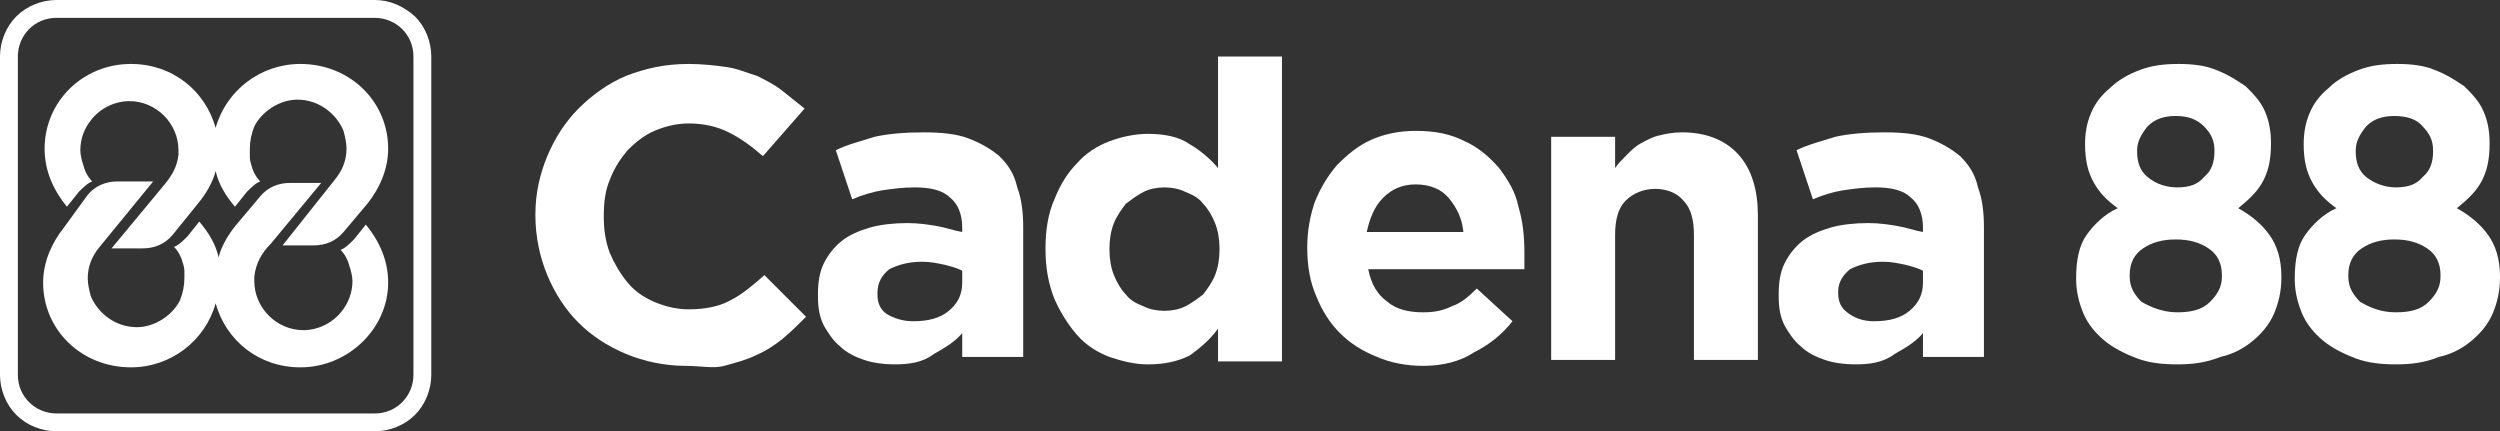
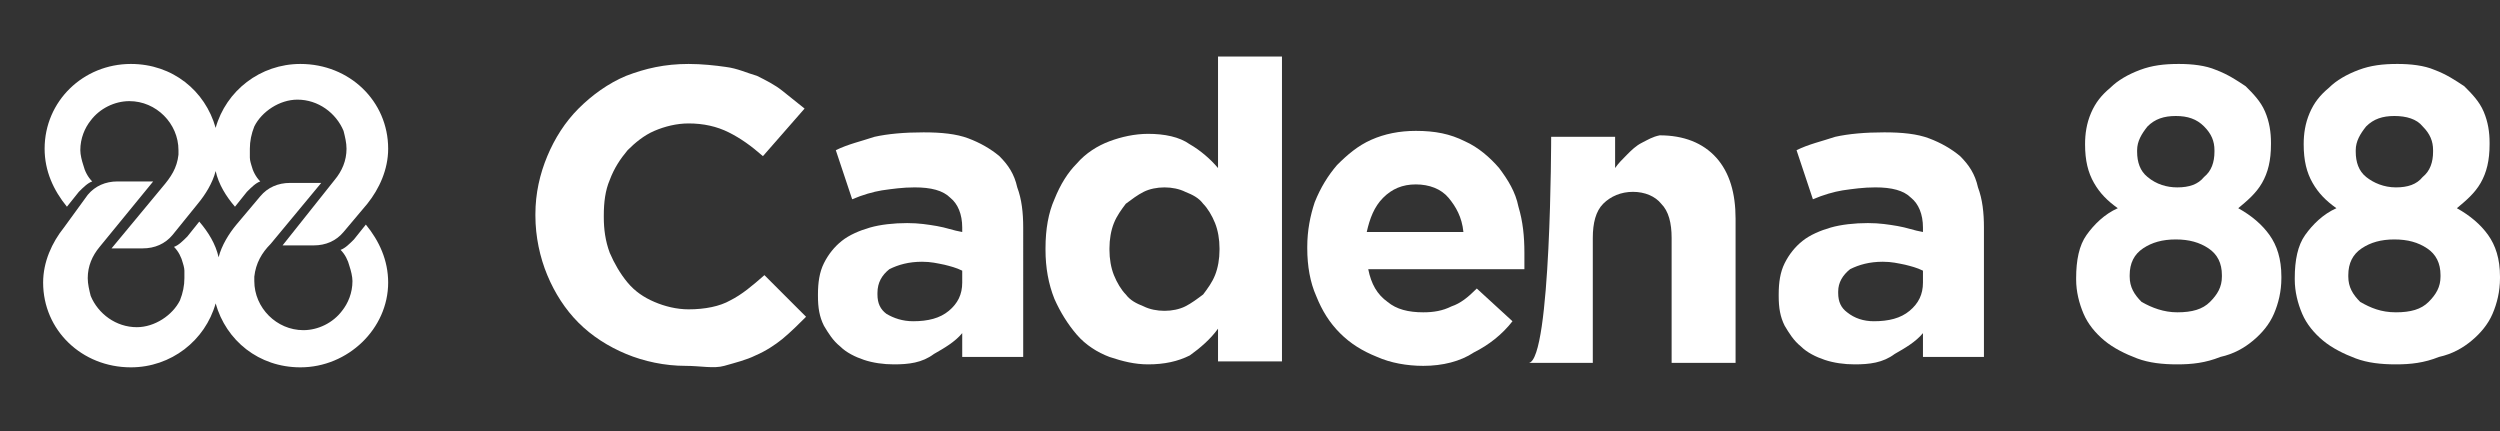
<svg xmlns="http://www.w3.org/2000/svg" id="Capa_1" x="0px" y="0px" viewBox="0 0 168.1 29" style="enable-background:new 0 0 168.1 29;" xml:space="preserve">
  <rect x="0" y="0" width="168.1" height="29" fill="#333333" stroke="none" />
  <style type="text/css">
	.st0{fill:#FFFFFF;}
	.st1{fill:none;}
</style>
  <g>
    <g>
      <path class="st0" d="M46.1,24.6c-1.4,0-2.8-0.3-4-0.8s-2.3-1.2-3.2-2.1s-1.6-2-2.1-3.2s-0.8-2.6-0.8-4v-0.1c0-1.4,0.3-2.7,0.8-3.9    s1.2-2.3,2.1-3.2c0.9-0.9,2-1.7,3.2-2.2c1.3-0.5,2.6-0.8,4.2-0.8c0.9,0,1.8,0.1,2.5,0.2c0.8,0.1,1.4,0.4,2.1,0.6    c0.6,0.3,1.2,0.6,1.7,1s1,0.8,1.5,1.2l-2.8,3.2c-0.8-0.7-1.5-1.2-2.3-1.6c-0.8-0.4-1.7-0.6-2.7-0.6c-0.8,0-1.6,0.2-2.3,0.5    s-1.3,0.8-1.8,1.3c-0.5,0.6-0.9,1.2-1.2,2c-0.3,0.7-0.4,1.5-0.4,2.4v0.1c0,0.8,0.1,1.6,0.4,2.4c0.3,0.7,0.7,1.4,1.2,2    s1.1,1,1.8,1.3s1.5,0.5,2.3,0.5c1.1,0,2.1-0.2,2.8-0.6c0.8-0.4,1.5-1,2.3-1.7l2.8,2.8c-0.5,0.5-1,1-1.6,1.5    c-0.5,0.4-1.1,0.8-1.8,1.1c-0.6,0.3-1.4,0.5-2.1,0.7S47.1,24.6,46.1,24.6z" />
      <path class="st0" d="M60.1,24.5c-0.7,0-1.4-0.1-2-0.3c-0.6-0.2-1.2-0.5-1.6-0.9c-0.5-0.4-0.8-0.9-1.1-1.4c-0.3-0.6-0.4-1.2-0.4-2    v-0.1c0-0.8,0.1-1.5,0.4-2.1c0.3-0.6,0.7-1.1,1.2-1.5s1.2-0.7,1.9-0.9S60.1,15,61,15c0.8,0,1.4,0.1,2,0.2c0.6,0.1,1.1,0.3,1.7,0.4    v-0.3c0-0.9-0.3-1.6-0.8-2c-0.5-0.5-1.3-0.7-2.4-0.7c-0.8,0-1.5,0.1-2.2,0.2c-0.6,0.1-1.3,0.3-2,0.6l-1.1-3.3    c0.8-0.4,1.7-0.6,2.6-0.9c0.9-0.2,2-0.3,3.3-0.3c1.2,0,2.2,0.1,3,0.4s1.5,0.7,2.1,1.2c0.6,0.6,1,1.2,1.2,2.1    c0.3,0.8,0.4,1.7,0.4,2.7V24h-4.1v-1.6c-0.5,0.6-1.2,1-1.9,1.4C62,24.4,61.1,24.5,60.1,24.5z M61.4,21.6c1,0,1.8-0.2,2.4-0.7    c0.6-0.5,0.9-1.1,0.9-1.9v-0.8c-0.4-0.2-0.8-0.3-1.2-0.4c-0.5-0.1-0.9-0.2-1.5-0.2c-0.9,0-1.6,0.2-2.2,0.5    C59.3,18.5,59,19,59,19.7v0.1c0,0.6,0.2,1,0.6,1.3C60.1,21.4,60.7,21.6,61.4,21.6z" />
      <path class="st0" d="M77.2,24.5c-0.9,0-1.7-0.2-2.6-0.5c-0.8-0.3-1.6-0.8-2.2-1.5s-1.1-1.5-1.5-2.4c-0.4-1-0.6-2.1-0.6-3.3v-0.1    c0-1.3,0.2-2.4,0.6-3.3c0.4-1,0.9-1.8,1.5-2.4c0.6-0.7,1.4-1.2,2.2-1.5C75.4,9.2,76.3,9,77.2,9c1.1,0,2.1,0.2,2.8,0.7    c0.7,0.4,1.4,1,1.9,1.6V3.8h4.3v20.5h-4.3v-2.2c-0.5,0.7-1.2,1.3-1.9,1.8C79.2,24.3,78.3,24.5,77.2,24.5z M78.3,20.9    c0.5,0,1-0.1,1.4-0.3c0.4-0.2,0.8-0.5,1.2-0.8c0.3-0.4,0.6-0.8,0.8-1.3c0.2-0.5,0.3-1.1,0.3-1.7v-0.1c0-0.6-0.1-1.2-0.3-1.7    c-0.2-0.5-0.5-1-0.8-1.3c-0.3-0.4-0.7-0.6-1.2-0.8c-0.4-0.2-0.9-0.3-1.4-0.3s-1,0.1-1.4,0.3s-0.8,0.5-1.2,0.8    c-0.3,0.4-0.6,0.8-0.8,1.3c-0.2,0.5-0.3,1.1-0.3,1.7v0.1c0,0.6,0.1,1.2,0.3,1.7c0.2,0.5,0.5,1,0.8,1.3c0.3,0.4,0.7,0.6,1.2,0.8    C77.3,20.8,77.8,20.9,78.3,20.9z" />
      <path class="st0" d="M95.7,24.6c-1.1,0-2.2-0.2-3.1-0.6c-1-0.4-1.8-0.9-2.5-1.6s-1.2-1.5-1.6-2.5c-0.4-0.9-0.6-2-0.6-3.2v-0.1    c0-1.1,0.2-2.1,0.5-3c0.4-1,0.9-1.8,1.5-2.5c0.7-0.7,1.4-1.3,2.3-1.7s1.9-0.6,3-0.6c1.3,0,2.3,0.2,3.3,0.7    c0.9,0.4,1.7,1.1,2.3,1.8c0.6,0.8,1.1,1.6,1.3,2.6c0.3,1,0.4,2,0.4,3.1c0,0.2,0,0.3,0,0.5s0,0.4,0,0.6H92c0.2,1,0.6,1.7,1.3,2.2    c0.6,0.5,1.4,0.7,2.4,0.7c0.7,0,1.3-0.1,1.9-0.4c0.6-0.2,1.1-0.6,1.7-1.2l2.4,2.2c-0.7,0.9-1.6,1.6-2.6,2.1    C98.2,24.3,97,24.6,95.7,24.6z M98.4,15.6c-0.1-1-0.5-1.7-1-2.3s-1.3-0.9-2.2-0.9c-0.9,0-1.6,0.3-2.2,0.9    c-0.6,0.6-0.9,1.4-1.1,2.3H98.4z" />
-       <path class="st0" d="M104.3,9.2h4.3v2.1c0.2-0.3,0.5-0.6,0.8-0.9c0.3-0.3,0.6-0.6,1-0.8s0.7-0.4,1.2-0.5c0.4-0.1,0.9-0.2,1.5-0.2    c1.6,0,2.9,0.5,3.8,1.5s1.3,2.4,1.3,4.1v9.7h-4.3v-8.4c0-1-0.2-1.8-0.7-2.3c-0.4-0.5-1.1-0.8-1.9-0.8s-1.5,0.3-2,0.8    s-0.7,1.3-0.7,2.3v8.4h-4.3C104.3,24.2,104.3,9.2,104.3,9.2z" />
+       <path class="st0" d="M104.3,9.2h4.3v2.1c0.2-0.3,0.5-0.6,0.8-0.9c0.3-0.3,0.6-0.6,1-0.8s0.7-0.4,1.2-0.5c1.6,0,2.9,0.5,3.8,1.5s1.3,2.4,1.3,4.1v9.7h-4.3v-8.4c0-1-0.2-1.8-0.7-2.3c-0.4-0.5-1.1-0.8-1.9-0.8s-1.5,0.3-2,0.8    s-0.7,1.3-0.7,2.3v8.4h-4.3C104.3,24.2,104.3,9.2,104.3,9.2z" />
      <path class="st0" d="M124.7,24.5c-0.7,0-1.4-0.1-2-0.3c-0.6-0.2-1.2-0.5-1.6-0.9c-0.5-0.4-0.8-0.9-1.1-1.4c-0.3-0.6-0.4-1.2-0.4-2    v-0.1c0-0.8,0.1-1.5,0.4-2.1s0.7-1.1,1.2-1.5s1.2-0.7,1.9-0.9c0.7-0.2,1.6-0.3,2.5-0.3c0.8,0,1.4,0.1,2,0.2    c0.6,0.1,1.1,0.3,1.7,0.4v-0.3c0-0.9-0.3-1.6-0.8-2c-0.5-0.5-1.3-0.7-2.4-0.7c-0.8,0-1.5,0.1-2.2,0.2c-0.6,0.1-1.3,0.3-2,0.6    l-1.1-3.3c0.8-0.4,1.7-0.6,2.6-0.9c0.9-0.2,2-0.3,3.3-0.3c1.2,0,2.2,0.1,3,0.4c0.8,0.3,1.5,0.7,2.1,1.2c0.6,0.6,1,1.2,1.2,2.1    c0.3,0.8,0.4,1.7,0.4,2.7V24h-4.1v-1.6c-0.5,0.6-1.2,1-1.9,1.4C126.6,24.4,125.7,24.5,124.7,24.5z M126,21.6c1,0,1.8-0.2,2.4-0.7    c0.6-0.5,0.9-1.1,0.9-1.9v-0.8c-0.4-0.2-0.8-0.3-1.2-0.4c-0.5-0.1-0.9-0.2-1.5-0.2c-0.9,0-1.6,0.2-2.2,0.5    c-0.5,0.4-0.8,0.9-0.8,1.5v0.1c0,0.6,0.2,1,0.6,1.3C124.7,21.4,125.3,21.6,126,21.6z" />
      <path class="st0" d="M146.4,24.5c-1,0-1.9-0.1-2.7-0.4s-1.6-0.7-2.2-1.2c-0.6-0.5-1.1-1.1-1.4-1.8c-0.3-0.7-0.5-1.5-0.5-2.3v-0.1    c0-1.2,0.2-2.2,0.7-2.9c0.5-0.7,1.2-1.4,2.1-1.8c-0.7-0.5-1.2-1-1.6-1.7c-0.4-0.7-0.6-1.5-0.6-2.6v0c0-0.7,0.1-1.4,0.4-2.1    c0.3-0.7,0.7-1.2,1.3-1.7c0.5-0.5,1.2-0.9,2-1.2c0.8-0.3,1.6-0.4,2.6-0.4c0.9,0,1.8,0.1,2.5,0.4c0.8,0.3,1.4,0.7,2,1.1    c0.5,0.5,1,1,1.3,1.7s0.4,1.4,0.4,2.1v0.1c0,1.1-0.2,1.9-0.6,2.6c-0.4,0.7-1,1.2-1.6,1.7c0.9,0.5,1.6,1.1,2.1,1.8    c0.5,0.7,0.8,1.6,0.8,2.8v0.1c0,0.9-0.2,1.7-0.5,2.4c-0.3,0.7-0.8,1.3-1.4,1.8c-0.6,0.5-1.3,0.9-2.2,1.1    C148.3,24.4,147.4,24.5,146.4,24.5z M146.4,21c1,0,1.7-0.2,2.2-0.7s0.8-1,0.8-1.7v-0.1c0-0.8-0.3-1.4-0.9-1.8    c-0.6-0.4-1.3-0.6-2.2-0.6s-1.6,0.2-2.2,0.6c-0.6,0.4-0.9,1-0.9,1.8v0.1c0,0.7,0.3,1.2,0.8,1.7C144.7,20.7,145.5,21,146.4,21z     M146.4,12.6c0.8,0,1.4-0.2,1.8-0.7c0.5-0.4,0.7-1,0.7-1.7v-0.1c0-0.6-0.2-1.1-0.7-1.6s-1.1-0.7-1.9-0.7c-0.8,0-1.4,0.2-1.9,0.7    c-0.4,0.5-0.7,1-0.7,1.6v0.1c0,0.7,0.2,1.3,0.7,1.7C145,12.4,145.7,12.6,146.4,12.6z" />
      <path class="st0" d="M161.1,24.5c-1,0-1.9-0.1-2.7-0.4s-1.6-0.7-2.2-1.2c-0.6-0.5-1.1-1.1-1.4-1.8c-0.3-0.7-0.5-1.5-0.5-2.3v-0.1    c0-1.2,0.2-2.2,0.7-2.9c0.5-0.7,1.2-1.4,2.1-1.8c-0.7-0.5-1.2-1-1.6-1.7c-0.4-0.7-0.6-1.5-0.6-2.6v0c0-0.7,0.1-1.4,0.4-2.1    c0.3-0.7,0.7-1.2,1.3-1.7c0.5-0.5,1.2-0.9,2-1.2c0.8-0.3,1.6-0.4,2.6-0.4c0.9,0,1.8,0.1,2.5,0.4c0.8,0.3,1.4,0.7,2,1.1    c0.5,0.5,1,1,1.3,1.7s0.4,1.4,0.4,2.1v0.1c0,1.1-0.2,1.9-0.6,2.6c-0.4,0.7-1,1.2-1.6,1.7c0.9,0.5,1.6,1.1,2.1,1.8    c0.5,0.7,0.8,1.6,0.8,2.8v0.1c0,0.9-0.2,1.7-0.5,2.4c-0.3,0.7-0.8,1.3-1.4,1.8c-0.6,0.5-1.3,0.9-2.2,1.1    C163,24.4,162.1,24.5,161.1,24.5z M161.1,21c1,0,1.7-0.2,2.2-0.7s0.8-1,0.8-1.7v-0.1c0-0.8-0.3-1.4-0.9-1.8    c-0.6-0.4-1.3-0.6-2.2-0.6s-1.6,0.2-2.2,0.6c-0.6,0.4-0.9,1-0.9,1.8v0.1c0,0.7,0.3,1.2,0.8,1.7C159.4,20.7,160.1,21,161.1,21z     M161.1,12.6c0.8,0,1.4-0.2,1.8-0.7c0.5-0.4,0.7-1,0.7-1.7v-0.1c0-0.6-0.2-1.1-0.7-1.6c-0.4-0.5-1.1-0.7-1.9-0.7s-1.4,0.2-1.9,0.7    c-0.4,0.5-0.7,1-0.7,1.6v0.1c0,0.7,0.2,1.3,0.7,1.7S160.3,12.6,161.1,12.6z" />
    </g>
    <g>
      <g>
        <g>
          <path class="st1" d="M12.1,10C12.1,10,12.1,10.1,12.1,10C12.1,10.1,12.1,10,12.1,10L12.1,10z" />
          <path class="st0" d="M13.3,13.7c0.5-0.6,1-1.4,1.2-2.2c0.2,0.9,0.7,1.7,1.3,2.4l0.8-1l0,0l0,0c0.3-0.3,0.6-0.6,0.9-0.7      c-0.3-0.3-0.5-0.7-0.6-1.1c0,0-0.1-0.3-0.1-0.5c0-0.3,0-0.5,0-0.6c0-0.5,0.1-1,0.3-1.5c0.5-1,1.7-1.8,2.9-1.8      c1.4,0,2.6,0.9,3.1,2.1c0.1,0.4,0.2,0.8,0.2,1.2c0,0.8-0.3,1.5-0.8,2.1L19,16.5h2.1c0.8,0,1.5-0.3,2-0.9l1.6-1.9      c0.8-1,1.4-2.3,1.4-3.7c0-3.2-2.6-5.7-5.9-5.7c-2.7,0-5,1.8-5.7,4.3c-0.7-2.5-2.9-4.3-5.7-4.3C5.6,4.3,3,6.8,3,10      c0,1.5,0.6,2.8,1.5,3.9l0,0l0,0l0.8-1l0,0l0,0c0.3-0.3,0.6-0.6,0.9-0.7c-0.3-0.3-0.5-0.7-0.6-1.1c-0.1-0.3-0.2-0.7-0.2-1      c0-0.8,0.3-1.5,0.7-2c0.6-0.8,1.6-1.3,2.6-1.3c1.8,0,3.3,1.5,3.3,3.3l0,0l0,0v0.1l0,0c0,0,0,0,0,0.1c0,0,0,0,0,0.1l0,0      c-0.1,0.9-0.5,1.5-1.1,2.2l-3.4,4.1h2.1c0.8,0,1.5-0.3,2-0.9L13.3,13.7z" />
          <path class="st0" d="M4.3,15.3c-0.8,1-1.4,2.3-1.4,3.7c0,3.2,2.6,5.7,5.9,5.7c2.7,0,5-1.8,5.7-4.3c0.7,2.5,2.9,4.3,5.7,4.3      c3.2,0,5.9-2.6,5.9-5.7c0-1.5-0.6-2.8-1.5-3.9l0,0l0,0l-0.8,1l0,0l0,0c-0.3,0.3-0.6,0.6-0.9,0.7c0.3,0.3,0.5,0.7,0.6,1.1      c0.1,0.3,0.2,0.7,0.2,1c0,0.8-0.3,1.5-0.7,2c-0.6,0.8-1.6,1.3-2.6,1.3c-1.8,0-3.3-1.5-3.3-3.3l0,0l0,0v-0.1l0,0c0,0,0,0,0-0.1      c0,0,0,0,0-0.1l0,0c0.1-0.9,0.5-1.6,1.1-2.2l3.4-4.1h-2.1c-0.8,0-1.5,0.3-2,0.9l-1.6,1.9c-0.5,0.6-1,1.4-1.2,2.2      c-0.2-0.9-0.7-1.7-1.3-2.4l0,0l0,0l-0.8,1l0,0l0,0c-0.3,0.3-0.6,0.6-0.9,0.7c0.3,0.3,0.5,0.7,0.6,1.1c0,0,0.1,0.3,0.1,0.5      s0,0.5,0,0.5c0,0.5-0.1,1-0.3,1.5c-0.5,1-1.7,1.8-2.9,1.8c-1.4,0-2.6-0.9-3.1-2.1c-0.1-0.4-0.2-0.8-0.2-1.2      c0-0.8,0.3-1.5,0.8-2.1l3.6-4.4H7.9c-0.8,0-1.5,0.3-2,0.9L4.3,15.3z" />
        </g>
-         <path class="st0" d="M25.2,1.2c1.4,0,2.6,1.1,2.6,2.6v21.4c0,1.4-1.1,2.6-2.6,2.6H3.8c-1.4,0-2.6-1.1-2.6-2.6V3.8     c0-1.4,1.1-2.6,2.6-2.6H25.2 M25.2,0H3.8c-1,0-2,0.4-2.7,1.1S0,2.8,0,3.8v21.4c0,1,0.4,2,1.1,2.7S2.8,29,3.8,29h21.4     c1,0,2-0.4,2.7-1.1s1.1-1.7,1.1-2.7V3.8c0-1-0.4-2-1.1-2.7C27.1,0.4,26.2,0,25.2,0L25.2,0z" />
      </g>
    </g>
  </g>
</svg>